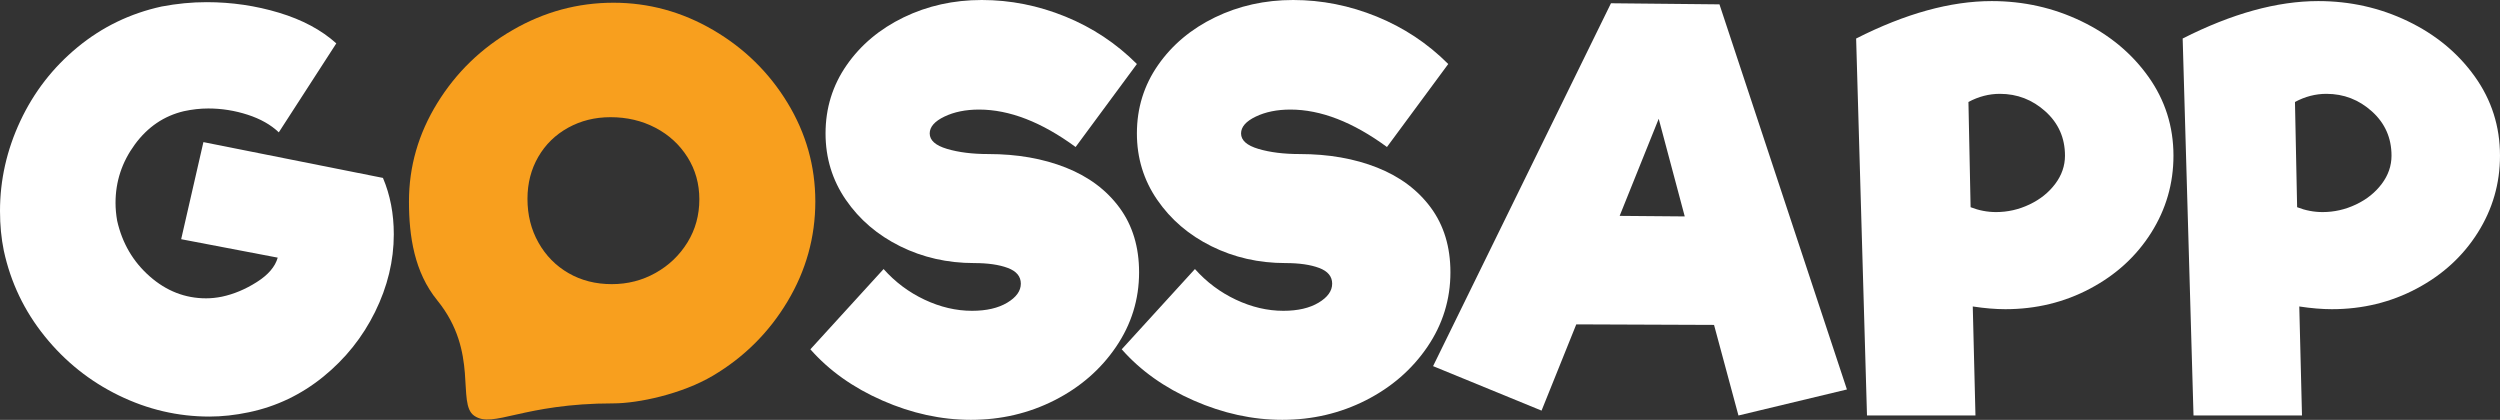
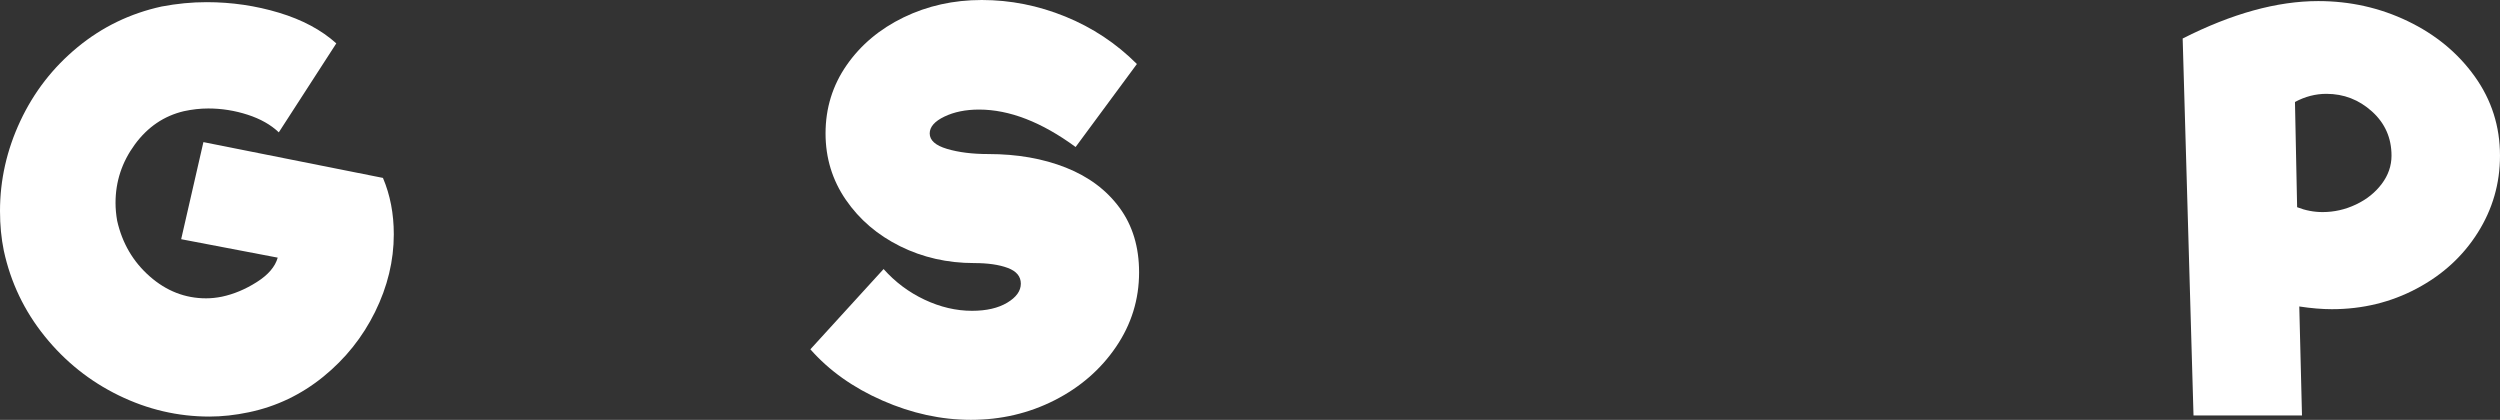
<svg xmlns="http://www.w3.org/2000/svg" version="1.1" id="Layer_1" x="0px" y="0px" width="320px" height="53.739px" viewBox="0 0 320 53.739" enable-background="new 0 0 320 53.739" xml:space="preserve">
  <rect x="0" y="0" width="320" height="53.739" fill="#333333" stroke="none" />
-   <rect y="0.417" display="none" fill="#0C258E" width="320" height="52.766" />
  <g>
-     <path fill="#F89F1E" d="M60.708,53.222c-2.314-1.591,0.677-8.111-4.739-14.779c-2.927-3.6-3.621-8.18-3.621-12.654   c0-4.472,1.207-8.667,3.621-12.587c2.413-3.919,5.634-7.042,9.664-9.366c4.03-2.326,8.326-3.487,12.887-3.487   c4.518,0,8.77,1.162,12.753,3.487c3.985,2.325,7.164,5.437,9.534,9.333c2.368,3.898,3.554,8.104,3.554,12.62   c0,4.563-1.186,8.827-3.554,12.788c-2.37,3.965-5.548,7.131-9.534,9.5c-3.984,2.368-9.599,3.555-12.753,3.555   C66.858,51.631,63.118,54.884,60.708,53.222z M83.915,34.932c1.706-0.956,3.064-2.257,4.081-3.904   c1.014-1.647,1.52-3.486,1.52-5.517c0-1.989-0.506-3.791-1.52-5.399c-1.016-1.606-2.385-2.862-4.109-3.762   c-1.723-0.9-3.638-1.35-5.742-1.35c-1.994,0-3.802,0.45-5.43,1.35c-1.628,0.9-2.902,2.146-3.821,3.734   c-0.918,1.589-1.378,3.379-1.378,5.37c0,2.069,0.468,3.937,1.409,5.601c0.938,1.666,2.219,2.969,3.848,3.907   c1.627,0.94,3.475,1.408,5.543,1.408C80.344,36.37,82.21,35.889,83.915,34.932z" />
    <path fill="#FFFFFF" d="M50.406,29.992c0,3.381-0.799,6.69-2.396,9.93c-1.597,3.24-3.807,6.005-6.63,8.298   c-2.824,2.29-5.995,3.808-9.512,4.546c-1.759,0.372-3.448,0.555-5.068,0.555c-4.027,0-7.892-0.901-11.595-2.707   c-3.703-1.805-6.862-4.326-9.477-7.568c-2.616-3.239-4.363-6.896-5.242-10.968C0.162,30.502,0,28.813,0,27.008   c0-3.98,0.868-7.822,2.604-11.525c1.735-3.703,4.177-6.85,7.325-9.442c3.146-2.592,6.734-4.328,10.762-5.208   c1.943-0.37,3.864-0.556,5.762-0.556c3.193,0,6.283,0.452,9.269,1.354c2.985,0.902,5.426,2.21,7.325,3.922l-7.36,11.387   c-1.019-0.973-2.35-1.724-3.993-2.257c-1.644-0.531-3.321-0.798-5.033-0.798c-1.019,0-2.061,0.116-3.125,0.347   c-2.546,0.602-4.641,2.025-6.284,4.27c-1.644,2.246-2.464,4.733-2.464,7.464c0,0.74,0.07,1.505,0.208,2.291   c0.648,2.87,2.036,5.241,4.166,7.116c2.128,1.874,4.536,2.813,7.22,2.813c0.648,0,1.32-0.07,2.014-0.209   c1.527-0.323,3.02-0.949,4.479-1.876c1.458-0.924,2.348-1.966,2.673-3.123l-12.359-2.36l2.847-12.428l22.981,4.582   C49.943,24.949,50.406,27.355,50.406,29.992z" />
    <path fill="#FFFFFF" d="M112.961,51.272c-3.749-1.642-6.827-3.829-9.233-6.56l9.372-10.275c1.481,1.664,3.229,2.975,5.242,3.922   c2.014,0.949,4.038,1.424,6.076,1.424c1.851,0,3.354-0.348,4.512-1.042c1.156-0.694,1.737-1.504,1.737-2.43   c0-0.925-0.557-1.599-1.668-2.014c-1.109-0.417-2.545-0.624-4.304-0.624c-3.427,0-6.585-0.718-9.478-2.153   c-2.893-1.435-5.207-3.413-6.943-5.937c-1.736-2.522-2.604-5.356-2.604-8.505c0-3.239,0.903-6.155,2.708-8.748   c1.805-2.591,4.235-4.628,7.291-6.11C118.724,0.741,122.056,0,125.667,0c3.656,0,7.221,0.706,10.692,2.118   c3.472,1.413,6.526,3.436,9.164,6.075l-7.845,10.623c-4.352-3.193-8.471-4.791-12.358-4.791c-1.714,0-3.194,0.301-4.444,0.903   s-1.874,1.319-1.874,2.152c0,0.88,0.74,1.54,2.222,1.979c1.481,0.44,3.239,0.659,5.277,0.659c3.702,0,7.012,0.579,9.928,1.735   c2.916,1.158,5.208,2.871,6.874,5.139c1.666,2.269,2.5,5.021,2.5,8.263c0,3.47-0.985,6.652-2.952,9.546   c-1.968,2.893-4.595,5.171-7.88,6.839c-3.287,1.664-6.852,2.5-10.692,2.5C120.482,53.739,116.71,52.916,112.961,51.272z" />
-     <path fill="#FFFFFF" d="M152.814,51.272c-3.749-1.642-6.828-3.829-9.234-6.56l9.372-10.275c1.482,1.664,3.229,2.975,5.242,3.922   c2.014,0.949,4.038,1.424,6.076,1.424c1.851,0,3.354-0.348,4.512-1.042c1.156-0.694,1.736-1.504,1.736-2.43   c0-0.925-0.556-1.599-1.666-2.014c-1.11-0.417-2.546-0.624-4.305-0.624c-3.427,0-6.586-0.718-9.478-2.153   c-2.893-1.435-5.206-3.413-6.942-5.937c-1.735-2.522-2.604-5.356-2.604-8.505c0-3.239,0.902-6.155,2.708-8.748   c1.806-2.591,4.235-4.628,7.291-6.11C158.576,0.741,161.91,0,165.52,0c3.656,0,7.221,0.706,10.692,2.118   c3.472,1.413,6.526,3.436,9.164,6.075l-7.845,10.623c-4.351-3.193-8.472-4.791-12.358-4.791c-1.714,0-3.194,0.301-4.443,0.903   c-1.251,0.602-1.875,1.319-1.875,2.152c0,0.88,0.74,1.54,2.222,1.979c1.481,0.44,3.239,0.659,5.277,0.659   c3.702,0,7.011,0.579,9.929,1.735c2.915,1.158,5.205,2.871,6.873,5.139c1.666,2.269,2.498,5.021,2.498,8.263   c0,3.47-0.983,6.652-2.949,9.546c-1.969,2.893-4.597,5.171-7.881,6.839c-3.287,1.664-6.851,2.5-10.692,2.5   C160.335,53.739,156.563,52.916,152.814,51.272z" />
-     <path fill="#FFFFFF" d="M219.397,41.588l-17.634-0.069l-4.444,11.04l-13.886-5.694l22.771-46.447l13.887,0.139l16.315,49.295   l-13.884,3.332L219.397,41.588z M215.647,27.702l-3.332-12.498l-5,12.428L215.647,27.702z" />
-     <path fill="#FFFFFF" d="M266.4,2.708c3.563,1.712,6.424,4.074,8.574,7.082c2.152,3.009,3.229,6.388,3.229,10.137   c0,3.565-0.951,6.852-2.847,9.858c-1.899,3.011-4.502,5.394-7.812,7.151c-3.309,1.761-6.933,2.64-10.866,2.64   c-1.249,0-2.636-0.115-4.164-0.348l0.345,13.955h-13.884l-1.39-48.253c6.294-3.193,12.082-4.791,17.357-4.791   C259.017,0.139,262.835,0.996,266.4,2.708z M255.5,27.146c1.479,0,2.903-0.323,4.27-0.972c1.365-0.647,2.465-1.527,3.299-2.639   c0.832-1.11,1.249-2.313,1.249-3.61c0-2.267-0.834-4.153-2.5-5.658c-1.667-1.503-3.609-2.256-5.832-2.256   c-1.387,0-2.73,0.347-4.026,1.042l0.277,13.469C253.302,26.938,254.389,27.146,255.5,27.146z" />
    <path fill="#FFFFFF" d="M308.196,2.708c3.562,1.712,6.422,4.074,8.573,7.082c2.153,3.009,3.23,6.388,3.23,10.137   c0,3.565-0.95,6.852-2.847,9.858c-1.899,3.011-4.504,5.394-7.812,7.151c-3.31,1.761-6.934,2.64-10.867,2.64   c-1.249,0-2.637-0.115-4.165-0.348l0.347,13.955h-13.885l-1.389-48.253c6.293-3.193,12.081-4.791,17.356-4.791   C300.812,0.139,304.631,0.996,308.196,2.708z M297.294,27.146c1.482,0,2.904-0.323,4.271-0.972c1.366-0.647,2.465-1.527,3.3-2.639   c0.832-1.11,1.249-2.313,1.249-3.61c0-2.267-0.835-4.153-2.501-5.658c-1.666-1.503-3.609-2.256-5.831-2.256   c-1.389,0-2.731,0.347-4.026,1.042l0.276,13.469C295.098,26.938,296.185,27.146,297.294,27.146z" />
  </g>
</svg>